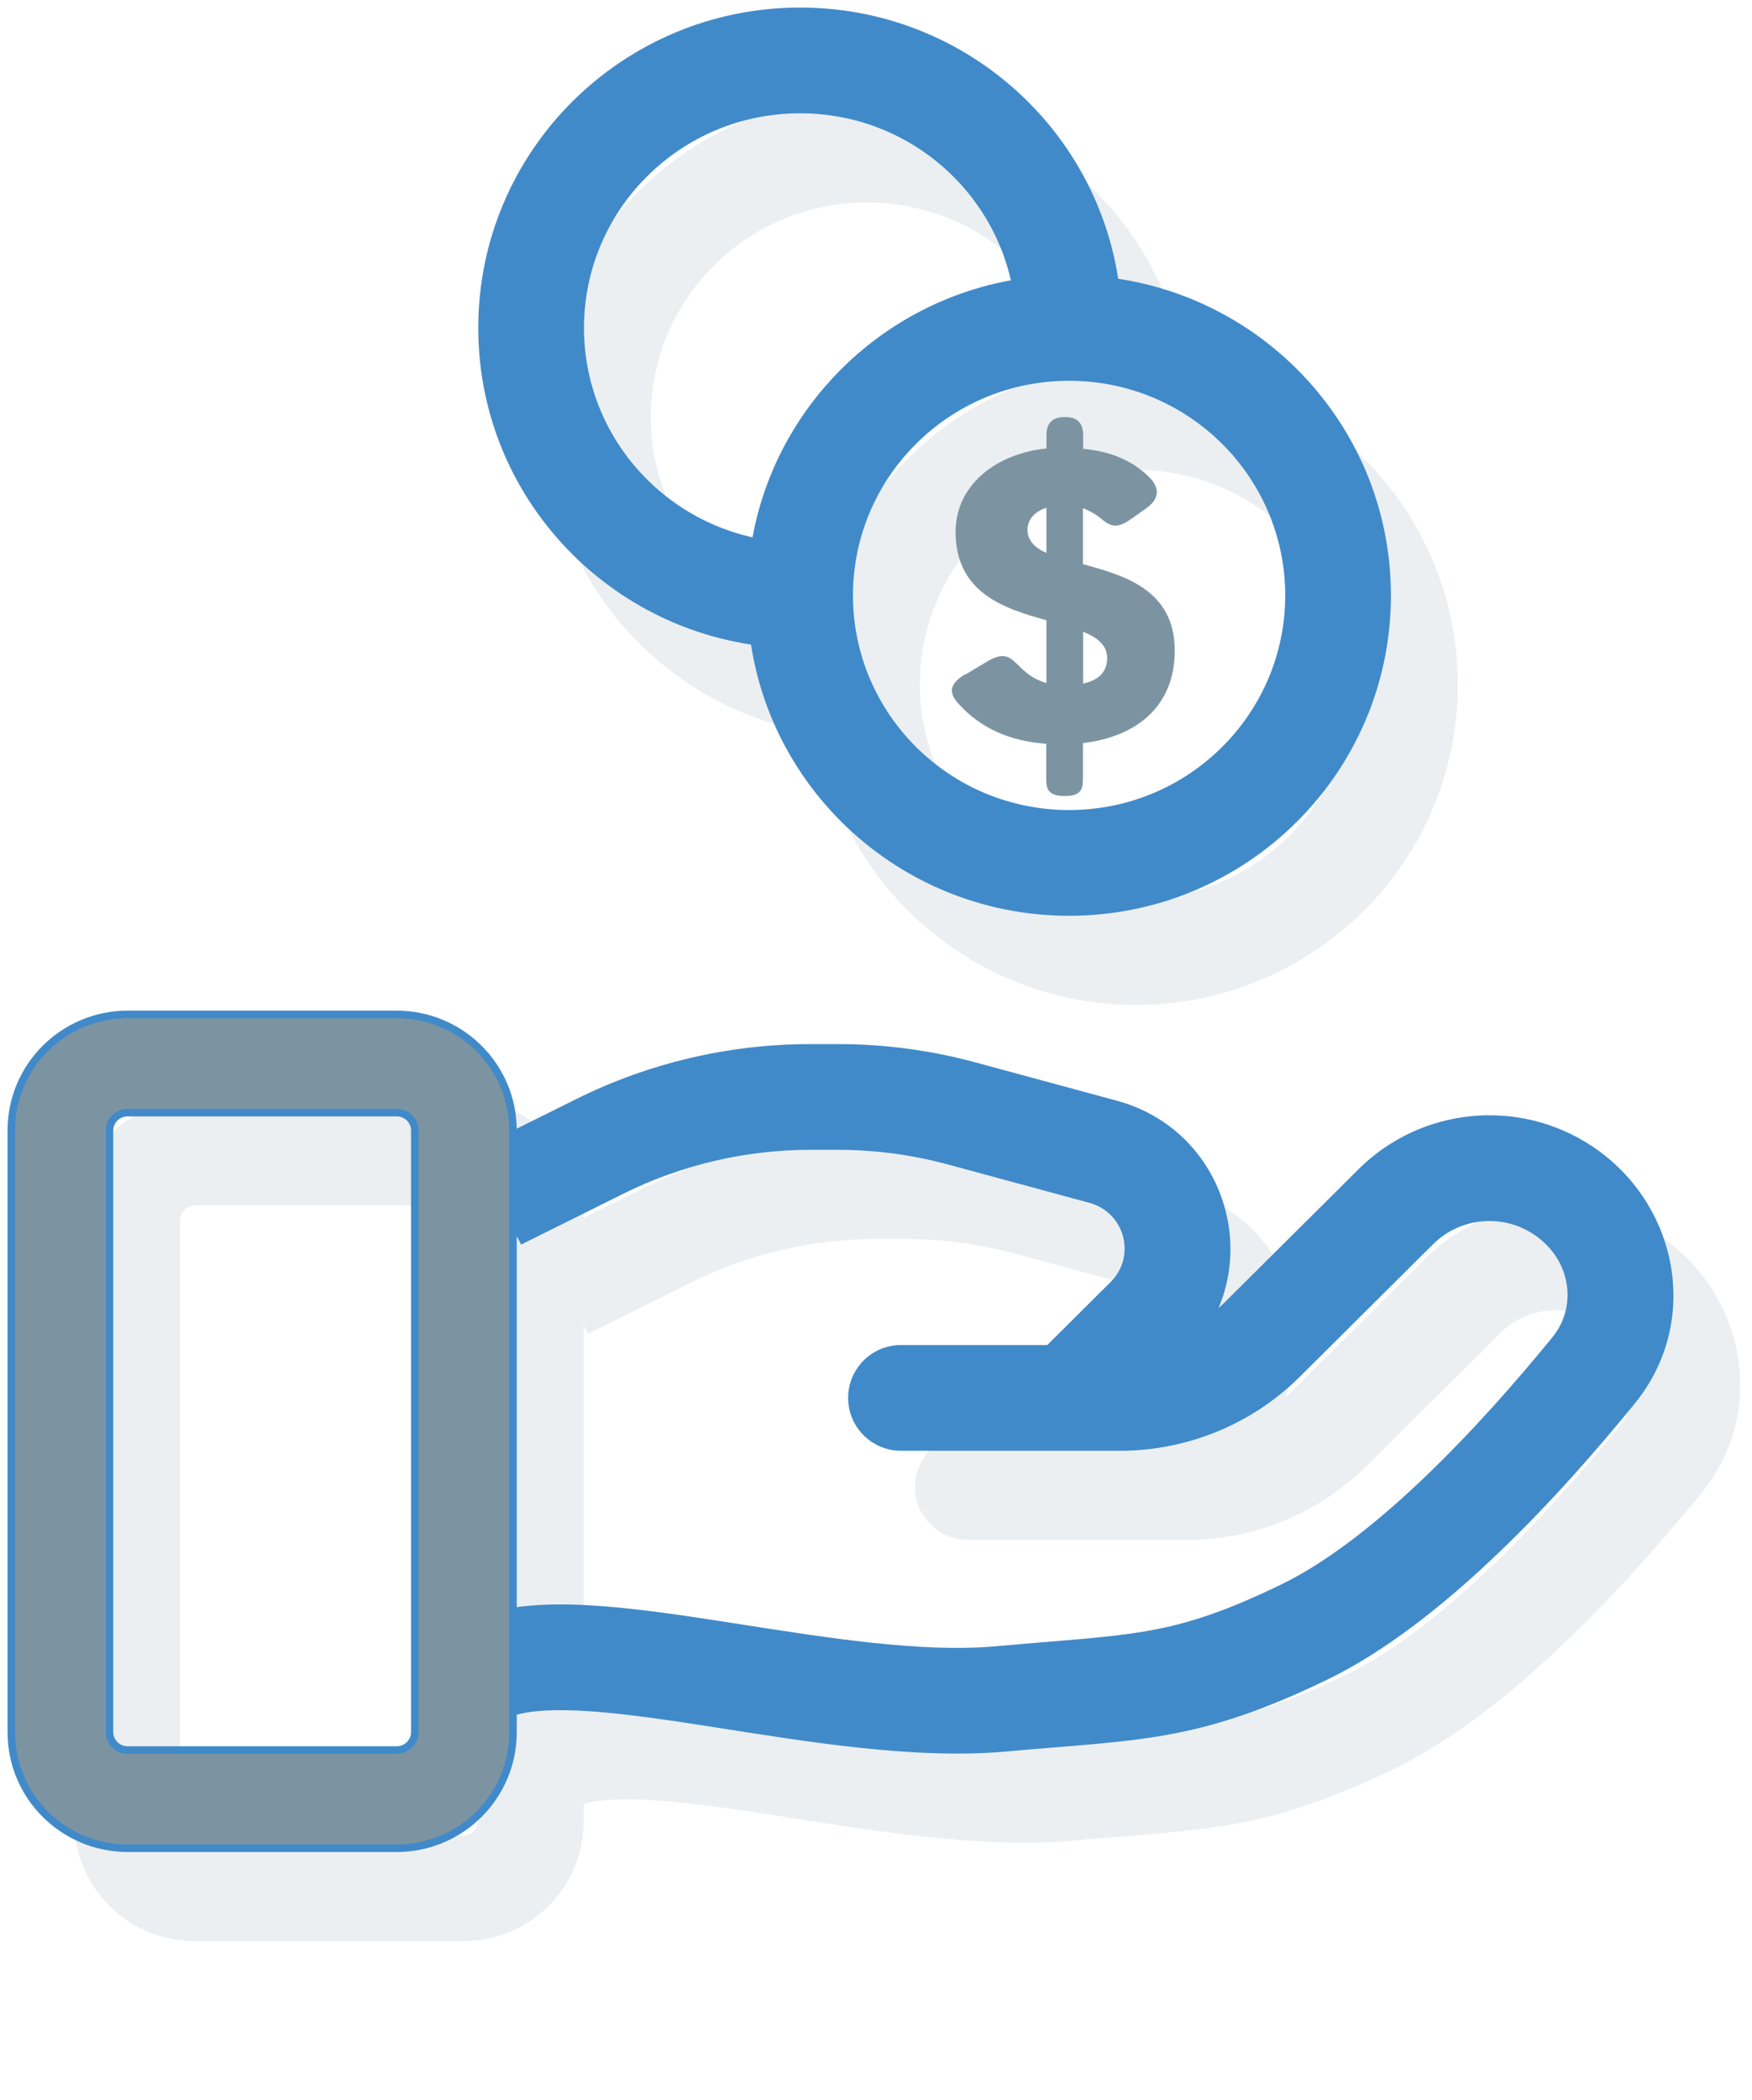
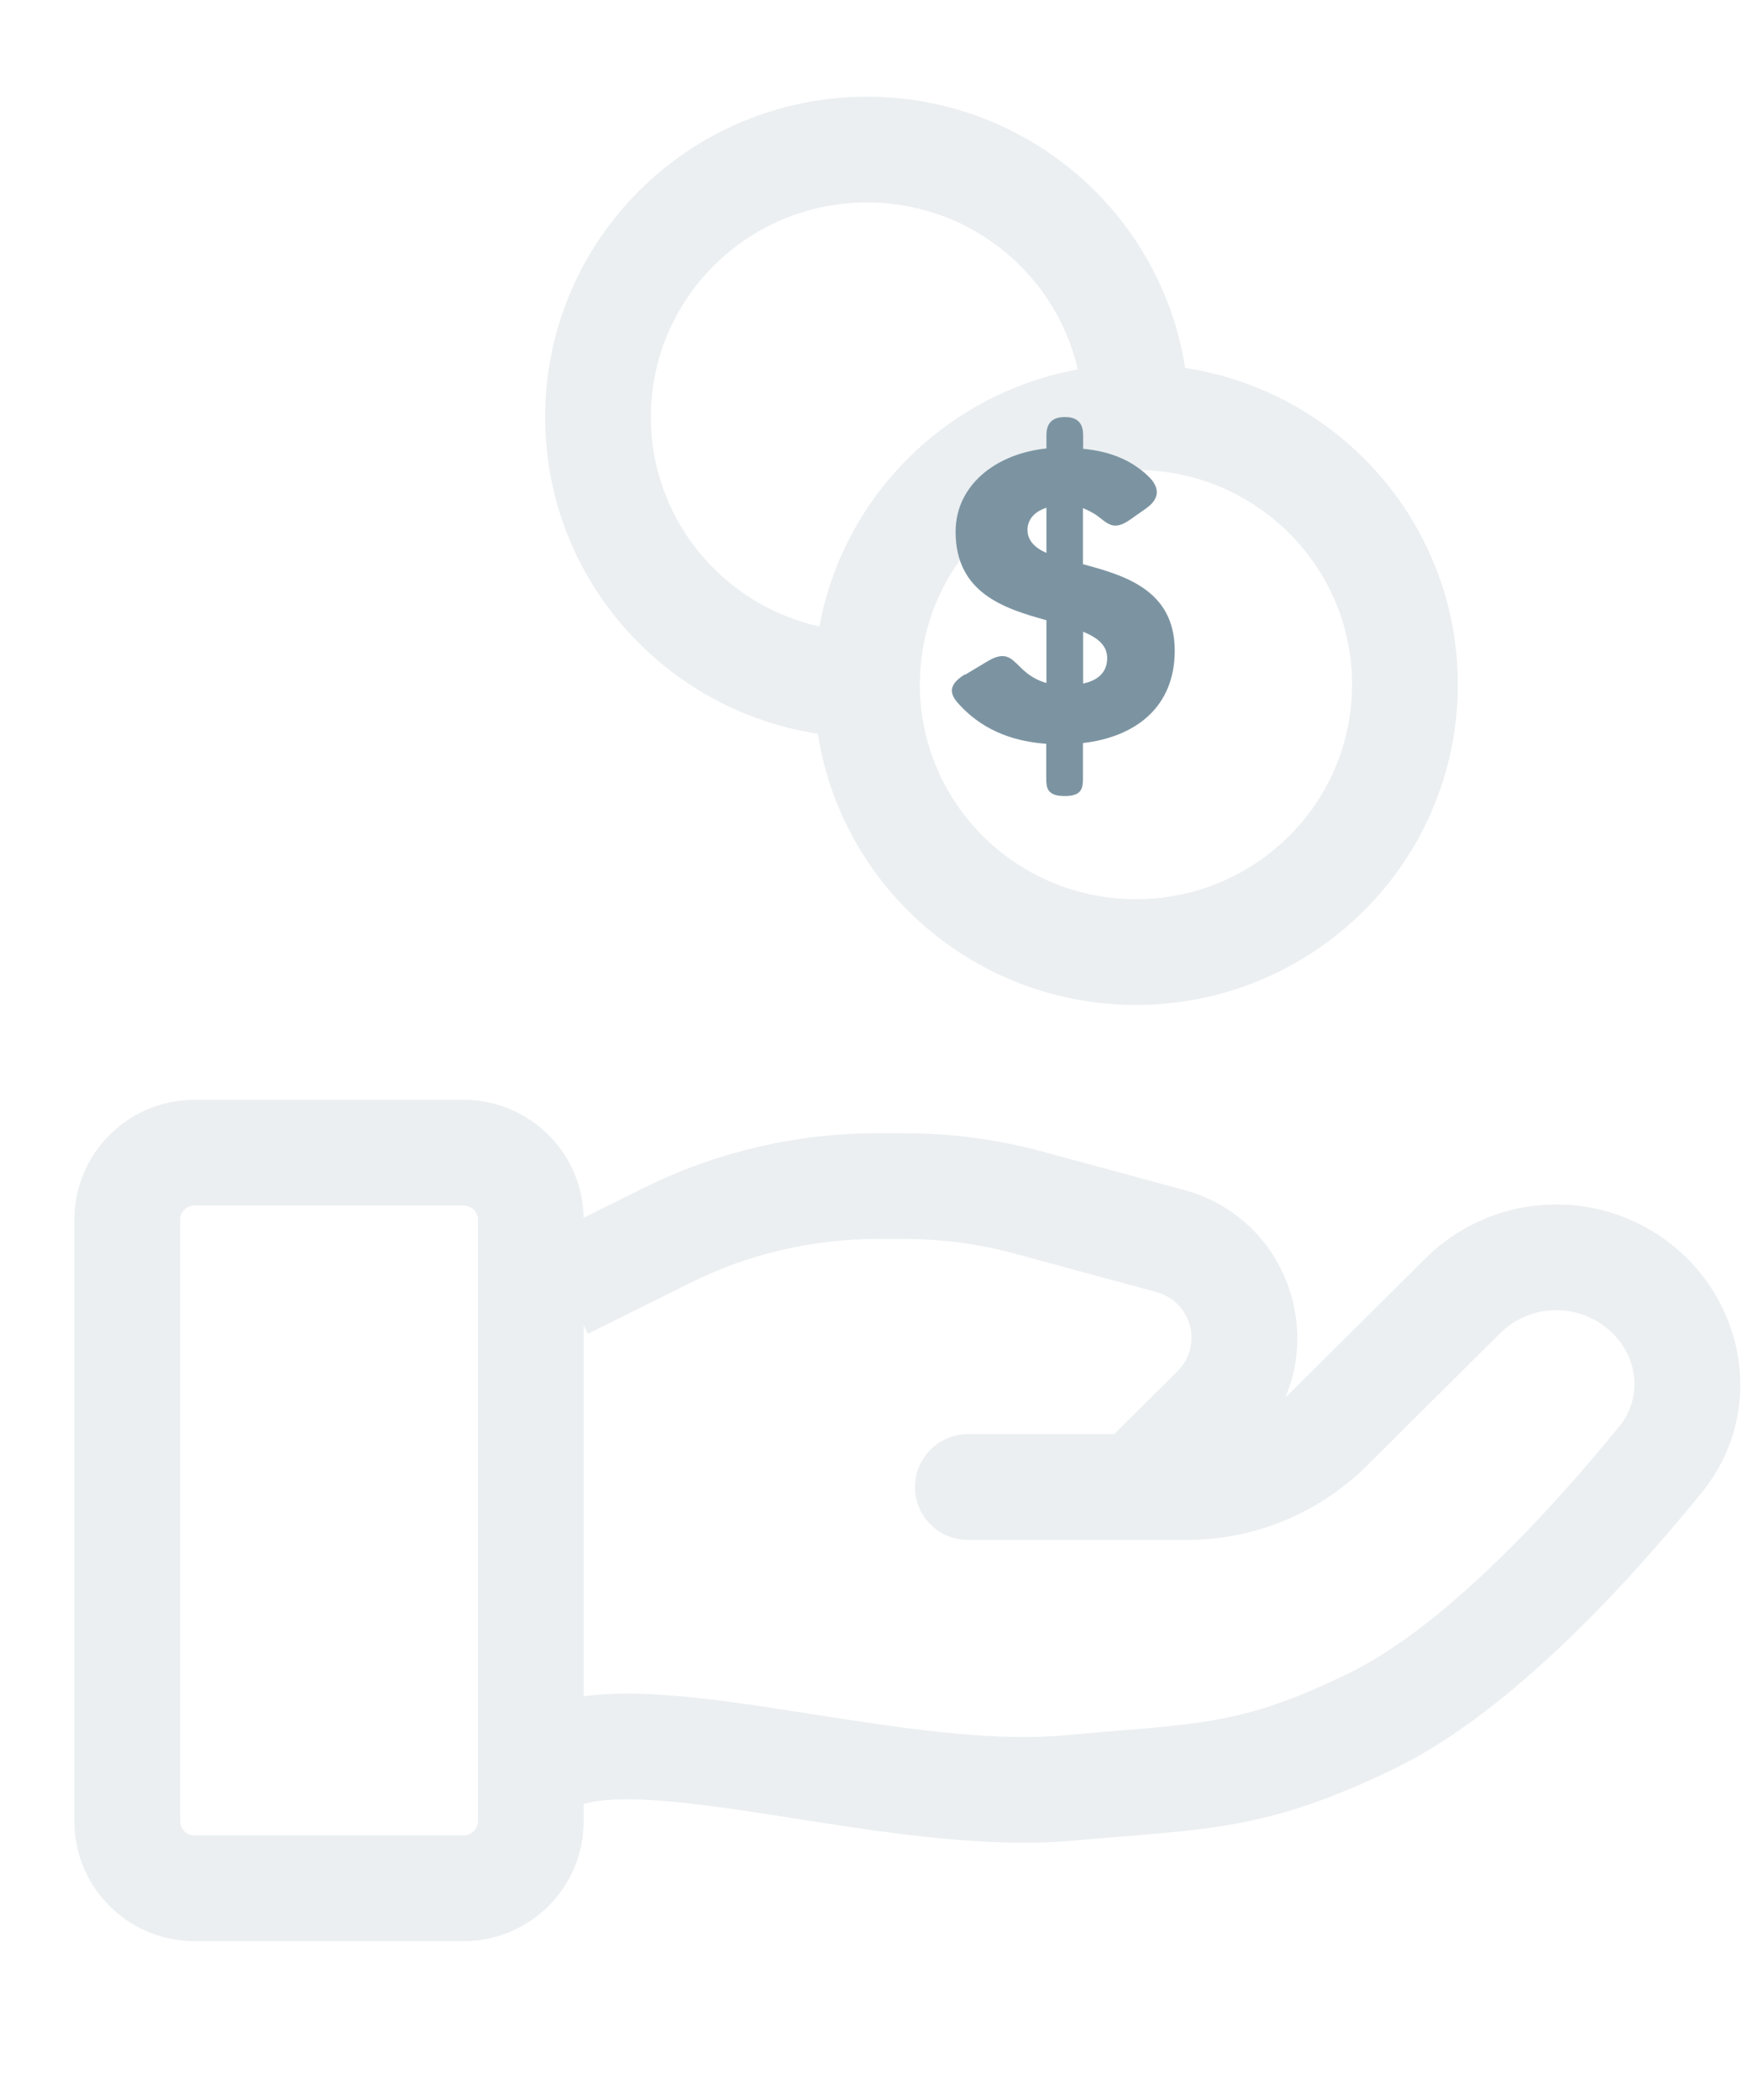
<svg xmlns="http://www.w3.org/2000/svg" width="116" height="139" viewBox="0 0 116 139" fill="none">
  <path d="M36.267 112.824C34.432 113.432 33.437 115.412 34.045 117.247C34.654 119.082 36.634 120.077 38.469 119.469L36.267 112.824ZM70.76 118.36L70.445 114.874L70.445 114.874L70.76 118.36ZM90.796 113.933L92.323 117.082L92.323 117.082L90.796 113.933ZM109.94 96.617L107.226 94.407L107.226 94.407L109.94 96.617ZM96.846 85.783L94.379 83.301L96.846 85.783ZM88.029 94.549L90.497 97.031L90.497 97.031L88.029 94.549ZM64.082 94.939C62.149 94.939 60.582 96.506 60.582 98.439C60.582 100.372 62.149 101.939 64.082 101.939V94.939ZM107.904 84.694L105.97 87.611L105.97 87.611L107.904 84.694ZM44.144 81.79L45.702 84.924L45.702 84.924L44.144 81.79ZM68.108 79.61L67.192 82.988L67.192 82.988L68.108 79.61ZM77.467 82.148L78.383 78.77L78.383 78.77L77.467 82.148ZM80.432 93.249L77.964 90.767L77.964 90.767L80.432 93.249ZM72.745 95.957C71.374 97.32 71.368 99.536 72.731 100.907C74.094 102.277 76.309 102.284 77.68 100.921L72.745 95.957ZM38.469 119.469C39.46 119.14 41.115 119.016 43.59 119.191C45.994 119.362 48.772 119.778 51.854 120.259C57.815 121.19 64.984 122.397 71.076 121.845L70.445 114.874C65.406 115.33 59.218 114.324 52.934 113.343C49.895 112.868 46.83 112.403 44.085 112.209C41.412 112.019 38.615 112.046 36.267 112.824L38.469 119.469ZM71.076 121.845C79.776 121.057 83.68 121.276 92.323 117.082L89.268 110.784C81.976 114.322 79.403 114.062 70.445 114.874L71.076 121.845ZM92.323 117.082C100.034 113.341 107.847 104.728 112.654 98.828L107.226 94.407C102.385 100.35 95.429 107.794 89.268 110.784L92.323 117.082ZM94.379 83.301L85.562 92.067L90.497 97.031L99.314 88.265L94.379 83.301ZM78.585 94.939H64.082V101.939H78.585V94.939ZM85.562 92.067C83.715 93.904 81.205 94.939 78.585 94.939V101.939C83.049 101.939 87.334 100.176 90.497 97.031L85.562 92.067ZM109.838 81.777C104.98 78.556 98.512 79.191 94.379 83.301L99.314 88.265C101.088 86.501 103.877 86.224 105.97 87.611L109.838 81.777ZM112.654 98.828C117.138 93.322 115.48 85.516 109.838 81.777L105.97 87.611C108.451 89.256 108.885 92.37 107.226 94.407L112.654 98.828ZM12.88 79.805H30.689V72.805H12.88V79.805ZM31.642 80.732V120.573H38.642V80.732H31.642ZM30.689 121.5H12.88V128.5H30.689V121.5ZM11.928 120.573V80.732H4.928V120.573H11.928ZM12.88 121.5C12.335 121.5 11.928 121.066 11.928 120.573H4.928C4.928 124.97 8.507 128.5 12.88 128.5V121.5ZM31.642 120.573C31.642 121.066 31.234 121.5 30.689 121.5V128.5C35.062 128.5 38.642 124.97 38.642 120.573H31.642ZM30.689 79.805C31.234 79.805 31.642 80.239 31.642 80.732H38.642C38.642 76.335 35.062 72.805 30.689 72.805V79.805ZM12.88 72.805C8.507 72.805 4.928 76.335 4.928 80.732H11.928C11.928 80.239 12.335 79.805 12.88 79.805V72.805ZM38.926 88.293L45.702 84.924L42.586 78.656L35.81 82.024L38.926 88.293ZM58.082 82.018H59.908V75.018H58.082V82.018ZM67.192 82.988L76.551 85.526L78.383 78.77L69.024 76.232L67.192 82.988ZM77.964 90.767L72.745 95.957L77.68 100.921L82.9 95.731L77.964 90.767ZM76.551 85.526C78.917 86.167 79.665 89.076 77.964 90.767L82.9 95.731C88.45 90.213 85.911 80.811 78.383 78.77L76.551 85.526ZM59.908 82.018C62.369 82.018 64.819 82.344 67.192 82.988L69.024 76.232C66.053 75.426 62.987 75.018 59.908 75.018V82.018ZM45.702 84.924C49.545 83.013 53.784 82.018 58.082 82.018V75.018C52.704 75.018 47.398 76.263 42.586 78.656L45.702 84.924ZM89.522 45.317C89.522 53.145 83.134 59.524 75.213 59.524V66.524C86.962 66.524 96.522 57.048 96.522 45.317H89.522ZM75.213 59.524C67.291 59.524 60.903 53.145 60.903 45.317H53.903C53.903 57.048 63.463 66.524 75.213 66.524V59.524ZM60.903 45.317C60.903 37.489 67.291 31.11 75.213 31.11V24.11C63.463 24.11 53.903 33.586 53.903 45.317H60.903ZM75.213 31.11C83.134 31.11 89.522 37.489 89.522 45.317H96.522C96.522 33.586 86.962 24.11 75.213 24.11V31.11ZM57.403 41.817C49.481 41.817 43.094 35.437 43.094 27.61H36.094C36.094 39.341 45.653 48.817 57.403 48.817V41.817ZM43.094 27.61C43.094 19.782 49.481 13.402 57.403 13.402V6.402C45.653 6.402 36.094 15.878 36.094 27.61H43.094ZM57.403 13.402C65.325 13.402 71.713 19.782 71.713 27.61H78.713C78.713 15.878 69.153 6.402 57.403 6.402V13.402Z" fill="#7C94A2" fill-opacity="0.15" />
-   <path d="M31.839 106.922C30.004 107.53 29.01 109.51 29.618 111.345C30.226 113.18 32.206 114.174 34.041 113.566L31.839 106.922ZM66.332 112.457L66.017 108.972L66.017 108.972L66.332 112.457ZM86.368 108.031L87.896 111.179L87.896 111.179L86.368 108.031ZM105.512 90.715L102.799 88.504L102.799 88.504L105.512 90.715ZM92.418 79.88L89.951 77.398L92.418 79.88ZM83.602 88.647L86.069 91.129L86.069 91.129L83.602 88.647ZM59.654 89.037C57.721 89.037 56.154 90.604 56.154 92.537C56.154 94.47 57.721 96.037 59.654 96.037V89.037ZM103.477 78.792L101.543 81.709L101.543 81.709L103.477 78.792ZM39.716 75.887L41.275 79.021L41.275 79.021L39.716 75.887ZM63.681 73.708L62.765 77.086L62.765 77.086L63.681 73.708ZM73.039 76.245L73.955 72.867L73.955 72.867L73.039 76.245ZM76.004 87.347L73.536 84.865L73.536 84.865L76.004 87.347ZM68.317 90.055C66.946 91.418 66.94 93.634 68.303 95.004C69.666 96.375 71.882 96.382 73.252 95.019L68.317 90.055ZM34.041 113.566C35.032 113.238 36.687 113.114 39.162 113.289C41.566 113.459 44.344 113.875 47.427 114.357C53.387 115.288 60.556 116.495 66.648 115.943L66.017 108.972C60.978 109.428 54.79 108.422 48.507 107.441C45.467 106.966 42.402 106.501 39.657 106.307C36.984 106.117 34.187 106.143 31.839 106.922L34.041 113.566ZM66.648 115.943C75.348 115.155 79.252 115.373 87.896 111.179L84.84 104.882C77.548 108.42 74.975 108.16 66.017 108.972L66.648 115.943ZM87.896 111.179C95.606 107.438 103.419 98.826 108.226 92.925L102.799 88.504C97.957 94.448 91.001 101.892 84.84 104.882L87.896 111.179ZM89.951 77.398L81.134 86.165L86.069 91.129L94.886 82.362L89.951 77.398ZM74.157 89.037H59.654V96.037H74.157V89.037ZM81.134 86.165C79.287 88.001 76.778 89.037 74.157 89.037V96.037C78.621 96.037 82.906 94.273 86.069 91.129L81.134 86.165ZM105.41 75.874C100.552 72.654 94.085 73.288 89.951 77.398L94.886 82.362C96.66 80.599 99.449 80.321 101.543 81.709L105.41 75.874ZM108.226 92.925C112.711 87.42 111.052 79.614 105.41 75.874L101.543 81.709C104.023 83.353 104.457 86.468 102.799 88.504L108.226 92.925ZM8.452 73.902H26.262V66.902H8.452V73.902ZM27.214 74.829V114.671H34.214V74.829H27.214ZM26.262 115.598H8.452V122.598H26.262V115.598ZM7.5 114.671V74.829H0.5V114.671H7.5ZM8.452 115.598C7.907 115.598 7.5 115.164 7.5 114.671H0.5C0.5 119.068 4.079 122.598 8.452 122.598V115.598ZM27.214 114.671C27.214 115.164 26.806 115.598 26.262 115.598V122.598C30.635 122.598 34.214 119.068 34.214 114.671H27.214ZM26.262 73.902C26.806 73.902 27.214 74.336 27.214 74.829H34.214C34.214 70.433 30.635 66.902 26.262 66.902V73.902ZM8.452 66.902C4.079 66.902 0.5 70.433 0.5 74.829H7.5C7.5 74.336 7.907 73.902 8.452 73.902V66.902ZM34.498 82.39L41.275 79.021L38.158 72.753L31.382 76.122L34.498 82.39ZM53.654 76.116H55.48V69.116H53.654V76.116ZM62.765 77.086L72.123 79.623L73.955 72.867L64.597 70.33L62.765 77.086ZM73.536 84.865L68.317 90.055L73.252 95.019L78.472 89.829L73.536 84.865ZM72.123 79.623C74.489 80.265 75.238 83.174 73.536 84.865L78.472 89.829C84.022 84.31 81.483 74.909 73.955 72.867L72.123 79.623ZM55.48 76.116C57.941 76.116 60.391 76.442 62.765 77.086L64.597 70.33C61.625 69.524 58.56 69.116 55.48 69.116V76.116ZM41.275 79.021C45.117 77.111 49.356 76.116 53.654 76.116V69.116C48.276 69.116 42.971 70.361 38.158 72.753L41.275 79.021ZM85.094 39.415C85.094 47.242 78.707 53.622 70.785 53.622V60.622C82.535 60.622 92.094 51.146 92.094 39.415H85.094ZM70.785 53.622C62.863 53.622 56.475 47.242 56.475 39.415H49.475C49.475 51.146 59.035 60.622 70.785 60.622V53.622ZM56.475 39.415C56.475 31.587 62.863 25.207 70.785 25.207V18.207C59.035 18.207 49.475 27.683 49.475 39.415H56.475ZM70.785 25.207C78.707 25.207 85.094 31.587 85.094 39.415H92.094C92.094 27.683 82.535 18.207 70.785 18.207V25.207ZM52.975 35.915C45.054 35.915 38.666 29.535 38.666 21.707H31.666C31.666 33.439 41.226 42.915 52.975 42.915V35.915ZM38.666 21.707C38.666 13.88 45.054 7.5 52.975 7.5V0.5C41.226 0.5 31.666 9.976 31.666 21.707H38.666ZM52.975 7.5C60.897 7.5 67.285 13.88 67.285 21.707H74.285C74.285 9.976 64.725 0.5 52.975 0.5V7.5Z" fill="#418AC9" />
-   <path d="M4 74.829C4 72.384 5.993 70.403 8.452 70.403H26.262C28.721 70.403 30.714 72.384 30.714 74.829V114.671C30.714 117.116 28.721 119.098 26.262 119.098H8.452C5.993 119.098 4 117.116 4 114.671V74.829Z" stroke="#7C94A2" stroke-width="6" />
  <path d="M63.897 44.667L65.375 43.781C66.628 43.033 66.966 43.616 67.668 44.274C68.157 44.743 68.683 45.047 69.284 45.211V41.058C66.49 40.285 63.27 39.26 63.27 35.195C63.27 32.131 65.927 30.029 69.284 29.687V28.8C69.284 28.167 69.535 27.61 70.487 27.61H70.537C71.464 27.61 71.715 28.167 71.715 28.8V29.712C73.269 29.851 74.81 30.345 76.038 31.535C76.639 32.118 76.965 32.89 75.875 33.663L74.885 34.359C73.682 35.22 73.356 34.638 72.529 34.055C72.254 33.891 71.978 33.751 71.703 33.637V37.348C74.472 38.095 77.779 39.057 77.779 43.071C77.779 46.858 75.123 48.795 71.703 49.188V51.505C71.703 52.138 71.653 52.695 70.525 52.695H70.475C69.322 52.695 69.272 52.138 69.272 51.505V49.238C67.38 49.099 65.275 48.517 63.584 46.718C63.007 46.111 62.569 45.452 63.884 44.642L63.897 44.667ZM69.284 33.612C68.495 33.865 68.031 34.385 68.031 35.081C68.031 35.778 68.52 36.271 69.284 36.601V33.612ZM73.306 43.565C73.306 42.704 72.655 42.21 71.715 41.818V45.249C72.73 45.034 73.306 44.477 73.306 43.565Z" fill="#7C94A2" />
</svg>